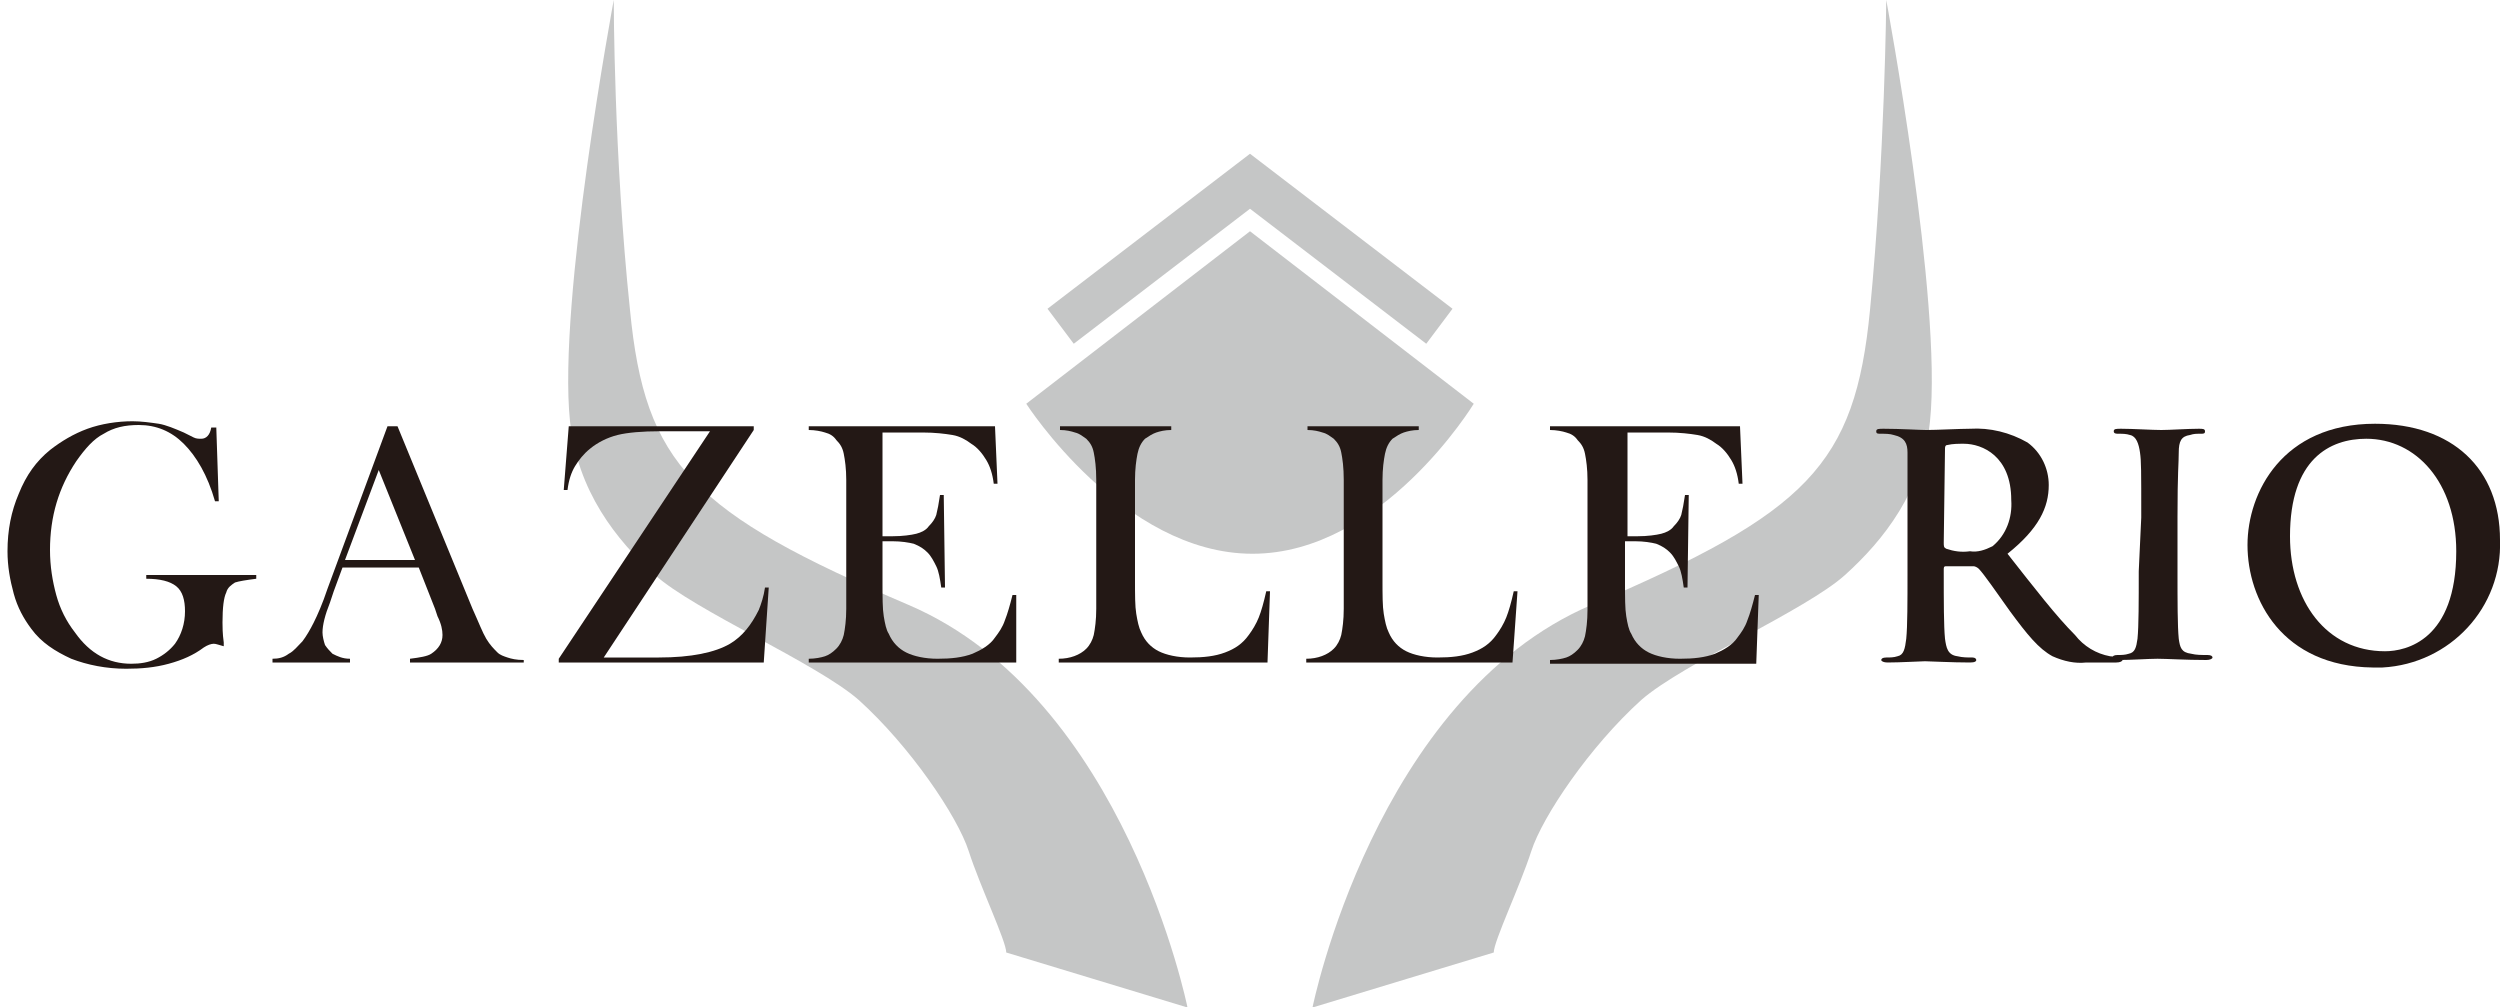
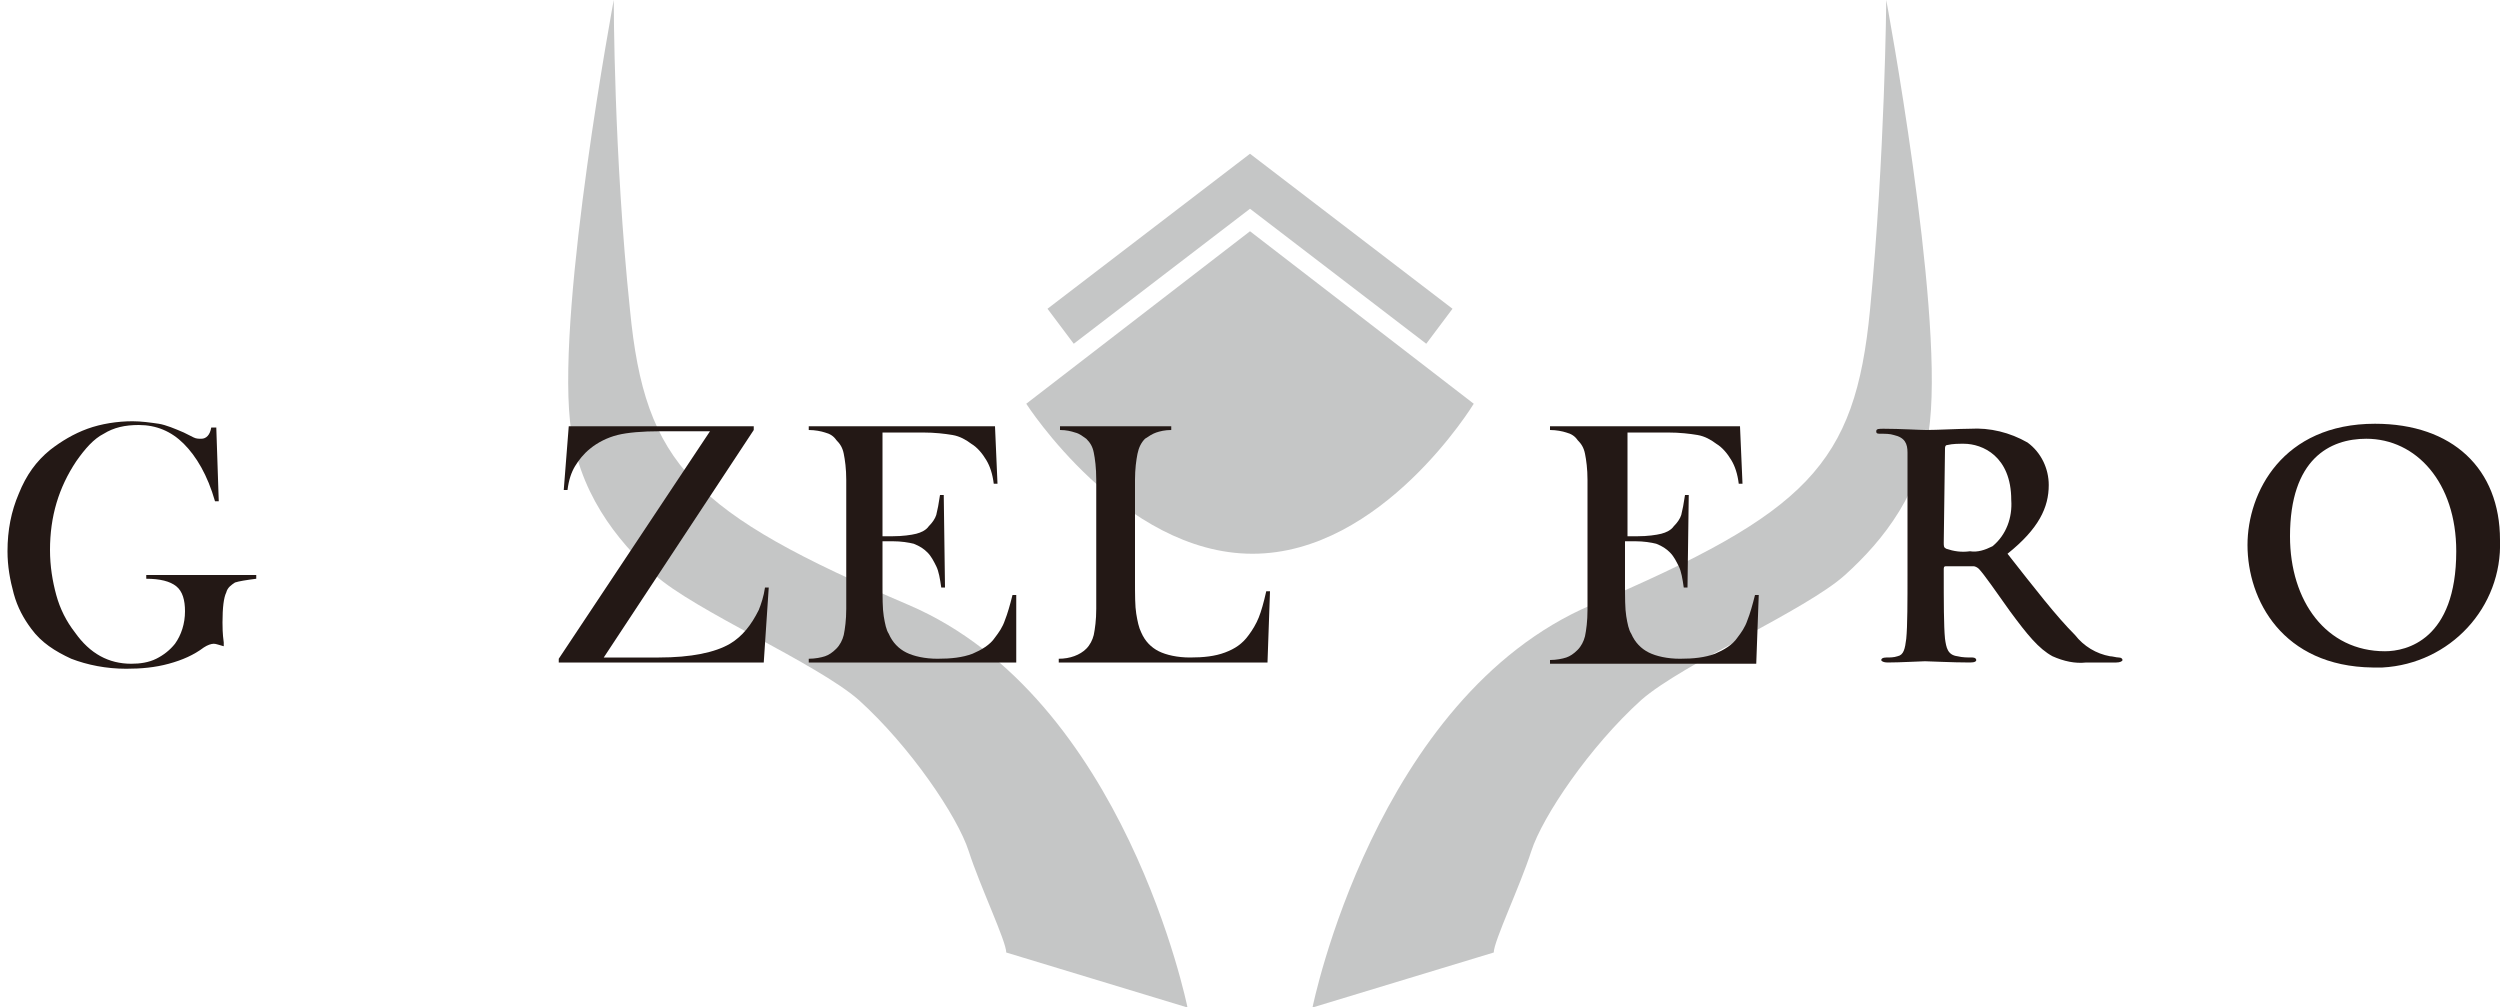
<svg xmlns="http://www.w3.org/2000/svg" version="1.1" id="レイヤー_1" x="0px" y="0px" viewBox="0 0 200 80.6" style="enable-background:new 0 0 200 80.6;" xml:space="preserve">
  <style type="text/css">
	.st0{fill:#C5C6C6;}
	.st1{fill:#231815;}
</style>
  <g>
    <path class="st0" d="M95,80.6c0,0-5-24.8-22.3-32.2S51.6,37.2,50.4,24.8C49.1,12.4,49.1,0,49.1,0s-4.5,24.1-3.5,33.7   c0.6,5.6,3.7,9.5,6.8,12.3s13,7.1,16.3,10c4.1,3.7,7.9,9.3,8.8,12.1c0.9,2.8,3,7.2,3,8.1" />
    <path class="st0" d="M105,80.6c0,0,5-24.8,22.3-32.2s21.1-11.2,22.3-23.6S150.9,0,150.9,0s4.5,24.1,3.5,33.7   c-0.6,5.6-3.7,9.5-6.8,12.3s-13,7.1-16.3,10c-4.1,3.7-7.9,9.3-8.8,12.1s-3,7.2-3,8.1" />
    <path class="st0" d="M82.1,32.3c0,0,7.7,12,18.1,12s17.7-12,17.7-12L100,18.5L82.1,32.3z" />
    <polygon class="st0" points="114.1,27.5 100,16.7 85.9,27.5 83.8,24.7 100,12.3 116.2,24.7  " />
  </g>
  <path class="st1" d="M152.6,41.4c0-3.8,0-4.5,0-5.2s-0.2-1.2-1.1-1.4c-0.3-0.1-0.7-0.1-1-0.1c-0.3,0-0.4,0-0.4-0.2s0.2-0.2,0.6-0.2  c1.3,0,2.9,0.1,3.4,0.1c0.8,0,2.7-0.1,3.5-0.1c1.6-0.1,3.2,0.3,4.6,1.1c1.1,0.8,1.7,2.1,1.7,3.4c0,1.8-0.8,3.5-3.3,5.5  c2.2,2.8,3.9,5,5.4,6.5c0.7,0.9,1.7,1.5,2.8,1.7c0.2,0,0.5,0.1,0.7,0.1c0.2,0,0.3,0.1,0.3,0.2s-0.2,0.2-0.5,0.2h-2.4  c-0.9,0.1-1.8-0.1-2.7-0.5c-1.1-0.6-2-1.7-3.4-3.6c-1-1.4-2.1-3-2.5-3.4c-0.1-0.1-0.3-0.2-0.4-0.2h-2.2c-0.1,0-0.2,0-0.2,0.2v0.3  c0,2.3,0,4.3,0.1,5.3c0.1,0.7,0.2,1.3,1,1.4c0.4,0.1,0.8,0.1,1.2,0.1c0.2,0,0.3,0.1,0.3,0.2S158,53,157.6,53c-1.4,0-3.3-0.1-3.6-0.1  s-2,0.1-3,0.1c-0.3,0-0.5-0.1-0.5-0.2s0.1-0.2,0.4-0.2c0.3,0,0.6,0,0.9-0.1c0.5-0.1,0.6-0.6,0.7-1.4c0.1-1,0.1-3,0.1-5.3L152.6,41.4  z M155.5,43.4c0,0.3,0,0.4,0.2,0.5c0.6,0.2,1.2,0.3,1.9,0.2c0.6,0.1,1.2-0.1,1.8-0.4c1.1-0.9,1.6-2.3,1.5-3.7c0-3.5-2.3-4.5-3.8-4.5  c-0.4,0-0.9,0-1.3,0.1c-0.2,0-0.2,0.2-0.2,0.3L155.5,43.4z" />
-   <path class="st1" d="M171.3,41.4c0-3.8,0-4.5-0.1-5.2s-0.3-1.3-0.8-1.4c-0.3-0.1-0.6-0.1-0.9-0.1c-0.2,0-0.4,0-0.4-0.2  s0.2-0.2,0.6-0.2c0.9,0,2.5,0.1,3.2,0.1s2.1-0.1,3-0.1c0.3,0,0.5,0,0.5,0.2s-0.1,0.2-0.4,0.2c-0.3,0-0.5,0-0.8,0.1  c-0.7,0.1-0.9,0.5-0.9,1.4s-0.1,1.5-0.1,5.2v4.3c0,2.4,0,4.4,0.1,5.4c0.1,0.7,0.2,1.1,1,1.2c0.4,0.1,0.8,0.1,1.3,0.1  c0.3,0,0.4,0.1,0.4,0.2s-0.2,0.2-0.5,0.2c-1.6,0-3.2-0.1-3.9-0.1s-2.1,0.1-3.1,0.1c-0.3,0-0.5-0.1-0.5-0.2s0.1-0.2,0.4-0.2  c0.3,0,0.6,0,0.9-0.1c0.5-0.1,0.6-0.5,0.7-1.2c0.1-1,0.1-3,0.1-5.4L171.3,41.4z" />
  <path class="st1" d="M179.8,43.6c0-4.2,2.8-9.7,10.2-9.7c6.2,0,10,3.6,10,9.3c0.2,5.4-4,9.9-9.4,10.2c-0.3,0-0.6,0-0.8,0  C182.6,53.3,179.8,48,179.8,43.6z M196.5,44.1c0-5.5-3.2-9-7.2-9c-2.9,0-6.1,1.6-6.1,7.8c0,5.2,2.9,9.2,7.6,9.2  C192.5,52.1,196.5,51.2,196.5,44.1z" />
  <g>
    <g>
      <path class="st1" d="M17.3,34.1l0.2,6l-0.3,0c-0.6-2.1-1.5-3.6-2.5-4.6c-1-1-2.2-1.5-3.6-1.5c-1.1,0-2,0.2-2.8,0.7    c-0.8,0.4-1.5,1.2-2.2,2.2C4.7,39,4,41.3,4,44c0,1.3,0.2,2.5,0.5,3.6c0.3,1.1,0.8,2.1,1.5,3c1.2,1.7,2.7,2.5,4.5,2.5    c0.7,0,1.4-0.1,2-0.4c0.6-0.3,1.1-0.7,1.5-1.2c0.5-0.7,0.8-1.6,0.8-2.6c0-0.9-0.2-1.6-0.7-2c-0.5-0.4-1.3-0.6-2.4-0.6v-0.3h8.8    v0.3c-0.8,0.1-1.4,0.2-1.7,0.3c-0.3,0.2-0.6,0.4-0.7,0.8c-0.2,0.4-0.3,1.2-0.3,2.4c0,0.3,0,0.9,0.1,1.6l0,0.3    c-0.4-0.1-0.6-0.2-0.8-0.2c-0.2,0-0.5,0.1-0.8,0.3c-0.8,0.6-1.7,1-2.8,1.3c-1.1,0.3-2.2,0.4-3.4,0.4c-1.6,0-3.1-0.3-4.4-0.8    c-1.3-0.6-2.4-1.3-3.2-2.4c-0.6-0.8-1.1-1.7-1.4-2.8c-0.3-1.1-0.5-2.2-0.5-3.4c0-1.7,0.3-3.2,0.9-4.6C2.1,38,2.9,36.9,4,36    c0.9-0.7,1.9-1.3,3-1.7c1.1-0.4,2.4-0.6,3.6-0.6c0.7,0,1.4,0.1,2.1,0.2c0.6,0.1,1.3,0.4,2,0.7l0.8,0.4c0.2,0.1,0.4,0.1,0.6,0.1    c0.4,0,0.7-0.3,0.8-0.9H17.3z" />
-       <path class="st1" d="M41.9,53h-9.1v-0.3c0.8-0.1,1.4-0.2,1.7-0.4c0.6-0.4,0.9-0.9,0.9-1.5c0-0.4-0.1-0.9-0.4-1.5l-0.2-0.6    l-1.3-3.3h-6.1l-0.7,1.9l-0.3,0.9c-0.4,1-0.6,1.8-0.6,2.4c0,0.3,0.1,0.7,0.2,1c0.2,0.3,0.4,0.5,0.6,0.7c0.4,0.2,0.8,0.4,1.4,0.4    V53h-6.2v-0.3c0.5,0,0.9-0.1,1.3-0.4c0.4-0.2,0.7-0.6,1.1-1c0.3-0.4,0.6-0.9,0.9-1.5c0.3-0.6,0.7-1.5,1.1-2.7L31,34.1h0.8l6,14.6    c0.5,1.1,0.8,1.9,1.1,2.4c0.3,0.5,0.6,0.8,0.9,1.1c0.2,0.2,0.5,0.3,0.8,0.4c0.3,0.1,0.7,0.2,1.3,0.2V53z M33.2,44.8l-2.9-7.2    l-2.7,7.2H33.2z" />
      <path class="st1" d="M45.5,34.1h14.8v0.3l-12,18.2h4.4c2.6,0,4.5-0.4,5.7-1.1c1-0.6,1.7-1.5,2.3-2.7c0.2-0.5,0.4-1.1,0.5-1.8    l0.3,0l-0.4,6H44.7v-0.3l12.1-18.2h-4c-1.4,0-2.6,0.1-3.4,0.3c-0.8,0.2-1.6,0.6-2.2,1.1c-0.5,0.4-0.9,0.9-1.2,1.4    c-0.3,0.5-0.5,1.1-0.6,1.9l-0.3,0L45.5,34.1z" />
      <path class="st1" d="M79.6,34.1l0.2,4.6l-0.3,0c-0.1-0.8-0.3-1.4-0.6-1.9c-0.3-0.5-0.7-1-1.2-1.3c-0.4-0.3-0.9-0.6-1.5-0.7    c-0.6-0.1-1.4-0.2-2.4-0.2h-3.2v8.3h0.8c0.8,0,1.5-0.1,1.9-0.2c0.4-0.1,0.8-0.3,1-0.6c0.3-0.3,0.5-0.6,0.6-0.9    c0.1-0.4,0.2-0.9,0.3-1.6l0.3,0L75.6,47h-0.3c-0.1-0.7-0.2-1.3-0.4-1.7c-0.2-0.4-0.4-0.8-0.7-1.1c-0.3-0.3-0.6-0.5-1.1-0.7    c-0.4-0.1-1-0.2-1.7-0.2h-0.8v3.2c0,1.3,0,2.2,0.1,2.8c0.1,0.6,0.2,1.1,0.4,1.4c0.3,0.7,0.8,1.2,1.4,1.5c0.6,0.3,1.5,0.5,2.5,0.5    c1.1,0,2-0.1,2.8-0.4c0.7-0.3,1.4-0.7,1.8-1.3c0.3-0.4,0.6-0.8,0.8-1.4c0.2-0.5,0.4-1.2,0.6-2l0.3,0L81.3,53H64.7v-0.3    c0.5,0,1-0.1,1.3-0.2c0.3-0.1,0.6-0.3,0.9-0.6c0.3-0.3,0.5-0.7,0.6-1.1c0.1-0.5,0.2-1.2,0.2-2.1V38.4c0-0.9-0.1-1.6-0.2-2.1    c-0.1-0.5-0.3-0.8-0.6-1.1c-0.2-0.3-0.5-0.5-0.9-0.6c-0.3-0.1-0.8-0.2-1.3-0.2v-0.3H79.6z" />
      <path class="st1" d="M84.7,53v-0.3c0.9,0,1.7-0.3,2.2-0.8c0.3-0.3,0.5-0.7,0.6-1.1c0.1-0.5,0.2-1.2,0.2-2.1V38.4    c0-1-0.1-1.7-0.2-2.2c-0.1-0.5-0.3-0.8-0.6-1.1c-0.3-0.2-0.5-0.4-0.9-0.5c-0.3-0.1-0.7-0.2-1.2-0.2v-0.3h8.9v0.3    c-0.5,0-0.9,0.1-1.2,0.2c-0.3,0.1-0.6,0.3-0.9,0.5c-0.3,0.3-0.5,0.7-0.6,1.2c-0.1,0.5-0.2,1.2-0.2,2.1v8c0,1.2,0,2.1,0.1,2.7    c0.1,0.6,0.2,1.1,0.4,1.5c0.3,0.7,0.8,1.2,1.4,1.5c0.6,0.3,1.5,0.5,2.5,0.5c1.1,0,2-0.1,2.8-0.4s1.4-0.7,1.9-1.4    c0.3-0.4,0.6-0.9,0.8-1.4c0.2-0.5,0.4-1.2,0.6-2.1l0.3,0l-0.2,5.7H84.7z" />
-       <path class="st1" d="M104.5,53v-0.3c0.9,0,1.7-0.3,2.2-0.8c0.3-0.3,0.5-0.7,0.6-1.1c0.1-0.5,0.2-1.2,0.2-2.1V38.4    c0-1-0.1-1.7-0.2-2.2c-0.1-0.5-0.3-0.8-0.6-1.1c-0.3-0.2-0.5-0.4-0.9-0.5c-0.3-0.1-0.7-0.2-1.2-0.2v-0.3h8.9v0.3    c-0.5,0-0.9,0.1-1.2,0.2c-0.3,0.1-0.6,0.3-0.9,0.5c-0.3,0.3-0.5,0.7-0.6,1.2c-0.1,0.5-0.2,1.2-0.2,2.1v8c0,1.2,0,2.1,0.1,2.7    c0.1,0.6,0.2,1.1,0.4,1.5c0.3,0.7,0.8,1.2,1.4,1.5s1.5,0.5,2.5,0.5c1.1,0,2-0.1,2.8-0.4c0.8-0.3,1.4-0.7,1.9-1.4    c0.3-0.4,0.6-0.9,0.8-1.4c0.2-0.5,0.4-1.2,0.6-2.1l0.3,0L121,53H104.5z" />
      <path class="st1" d="M139.2,34.1l0.2,4.6l-0.3,0c-0.1-0.8-0.3-1.4-0.6-1.9c-0.3-0.5-0.7-1-1.2-1.3c-0.4-0.3-0.9-0.6-1.5-0.7    c-0.6-0.1-1.4-0.2-2.4-0.2h-3.2v8.3h0.8c0.8,0,1.5-0.1,1.9-0.2c0.4-0.1,0.8-0.3,1-0.6c0.3-0.3,0.5-0.6,0.6-0.9    c0.1-0.4,0.2-0.9,0.3-1.6l0.3,0l-0.1,7.4h-0.3c-0.1-0.7-0.2-1.3-0.4-1.7c-0.2-0.4-0.4-0.8-0.7-1.1c-0.3-0.3-0.6-0.5-1.1-0.7    c-0.4-0.1-1-0.2-1.7-0.2h-0.8v3.2c0,1.3,0,2.2,0.1,2.8c0.1,0.6,0.2,1.1,0.4,1.4c0.3,0.7,0.8,1.2,1.4,1.5c0.6,0.3,1.5,0.5,2.5,0.5    c1.1,0,2-0.1,2.8-0.4c0.7-0.3,1.4-0.7,1.8-1.3c0.3-0.4,0.6-0.8,0.8-1.4c0.2-0.5,0.4-1.2,0.6-2l0.3,0l-0.2,5.5h-16.5v-0.3    c0.5,0,1-0.1,1.3-0.2c0.3-0.1,0.6-0.3,0.9-0.6c0.3-0.3,0.5-0.7,0.6-1.1c0.1-0.5,0.2-1.2,0.2-2.1V38.4c0-0.9-0.1-1.6-0.2-2.1    s-0.3-0.8-0.6-1.1c-0.2-0.3-0.5-0.5-0.9-0.6c-0.3-0.1-0.8-0.2-1.3-0.2v-0.3H139.2z" />
    </g>
  </g>
</svg>